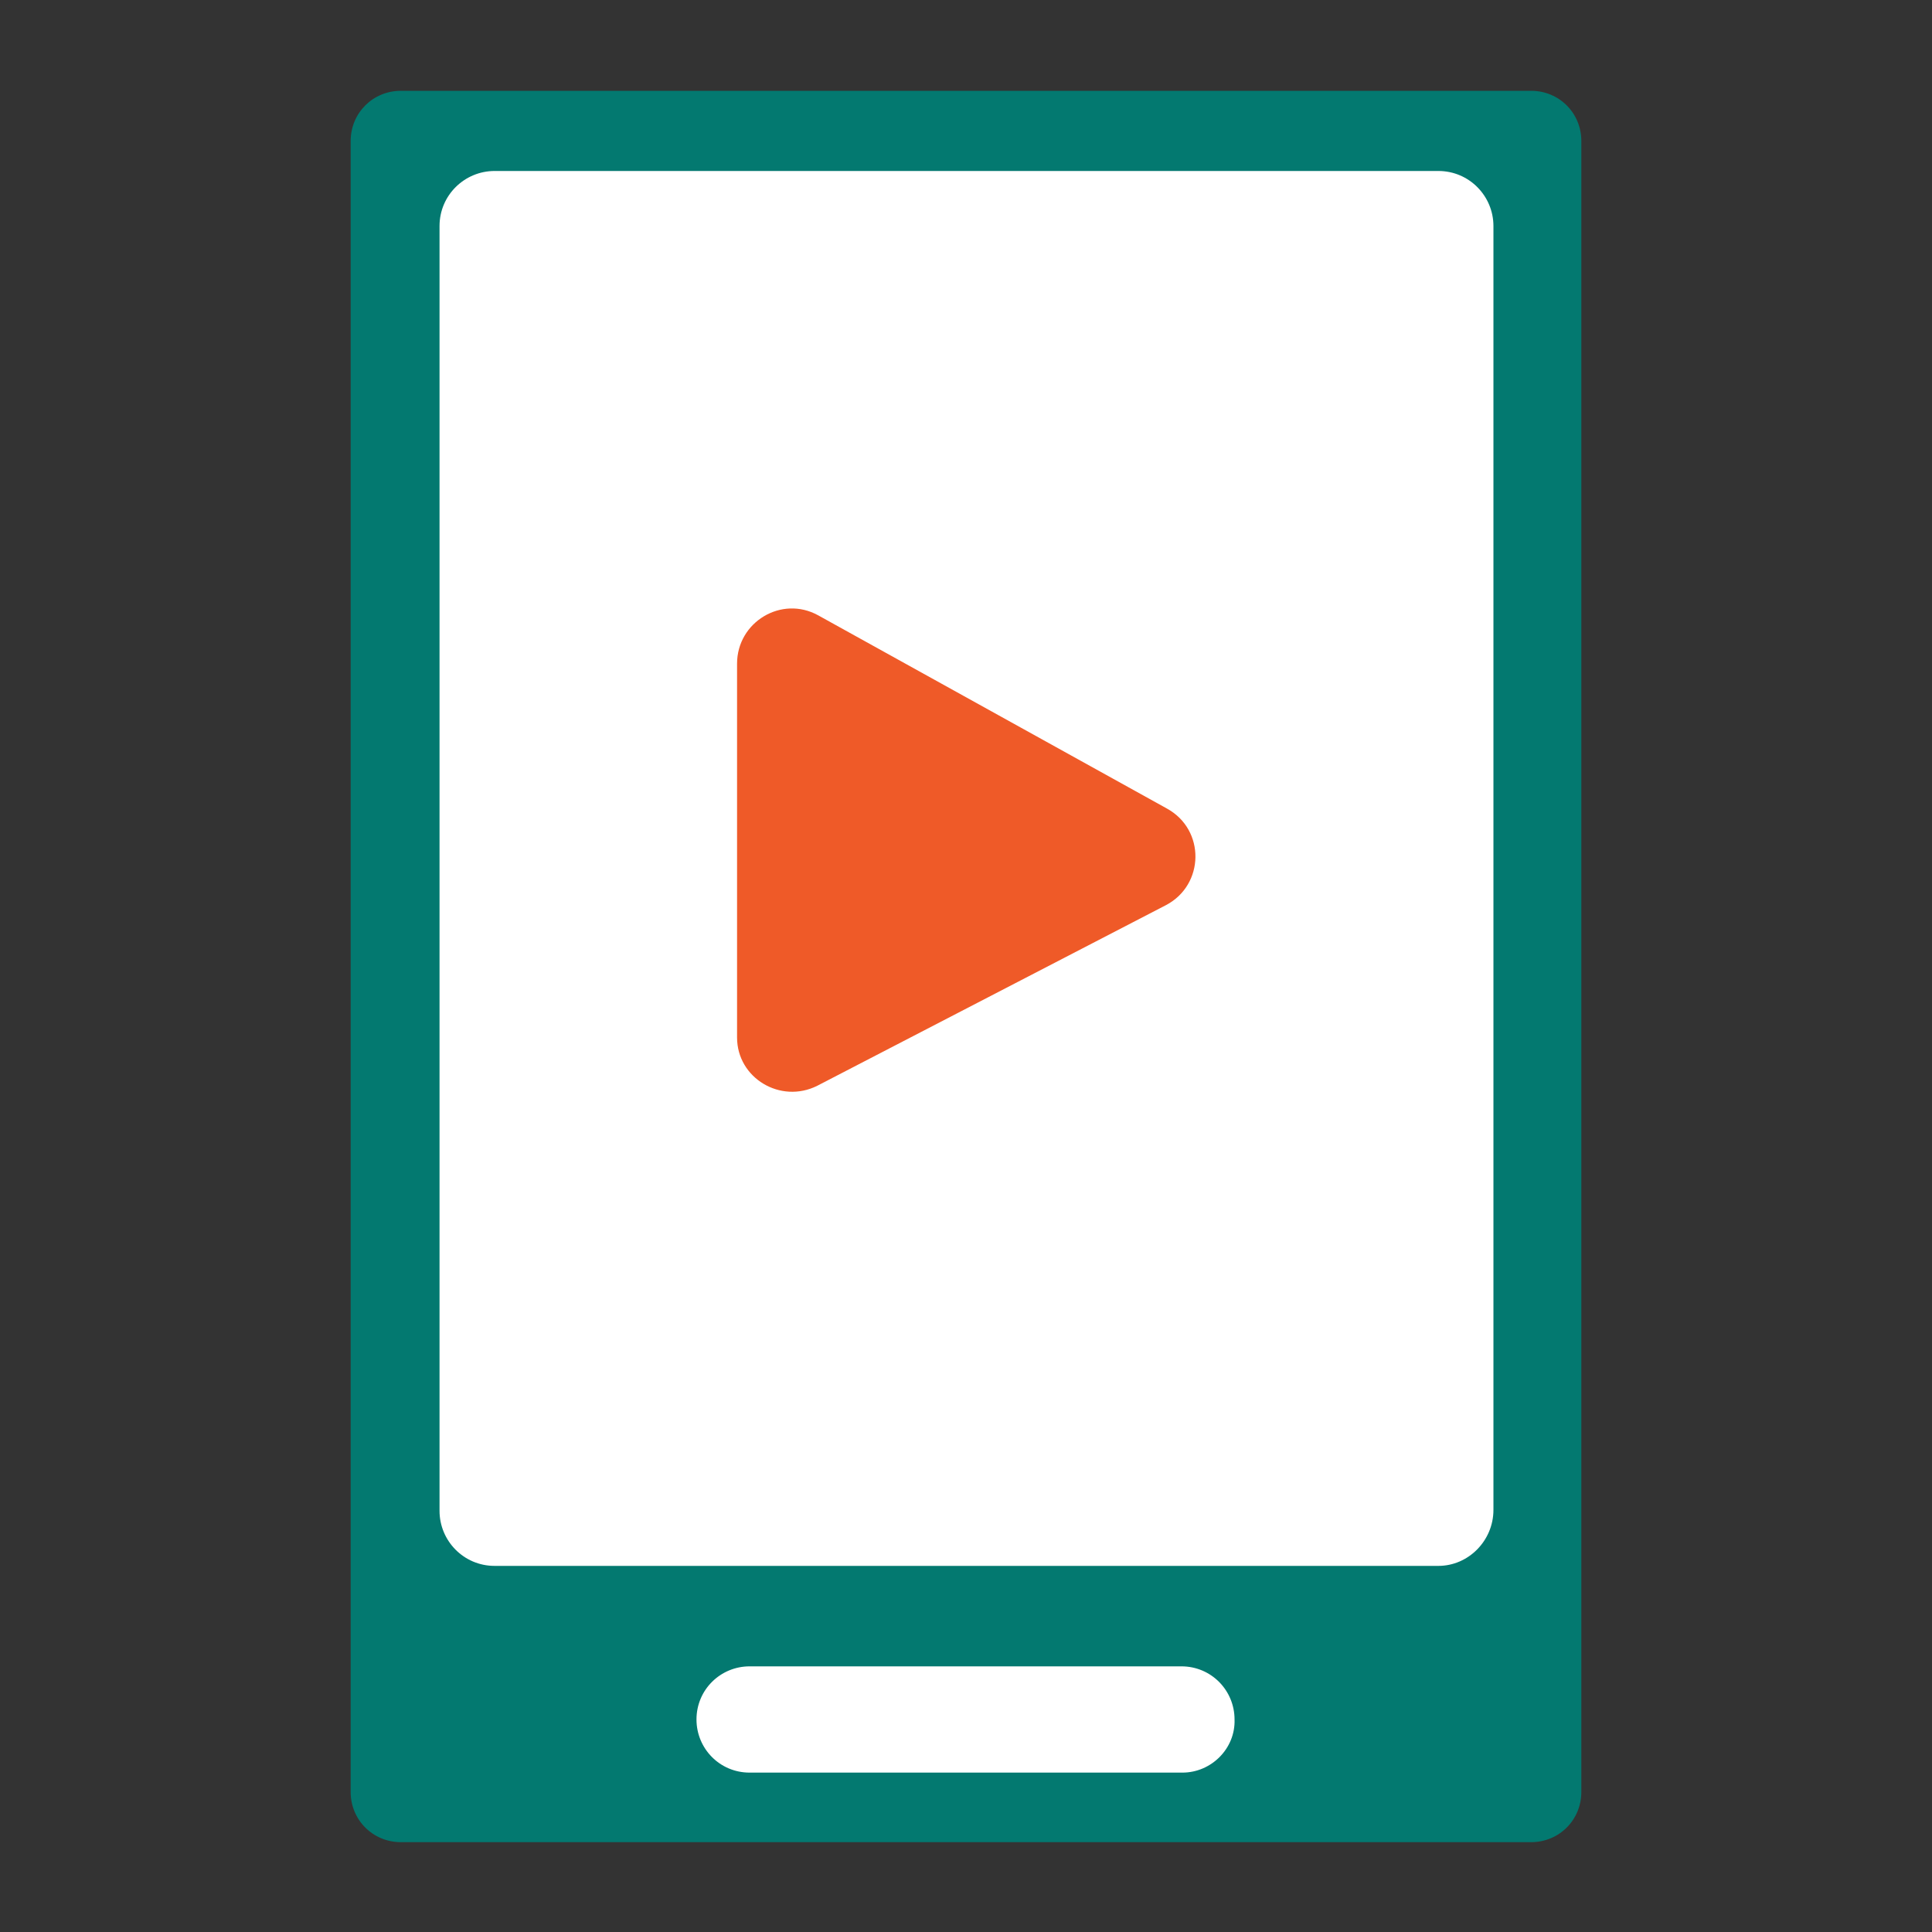
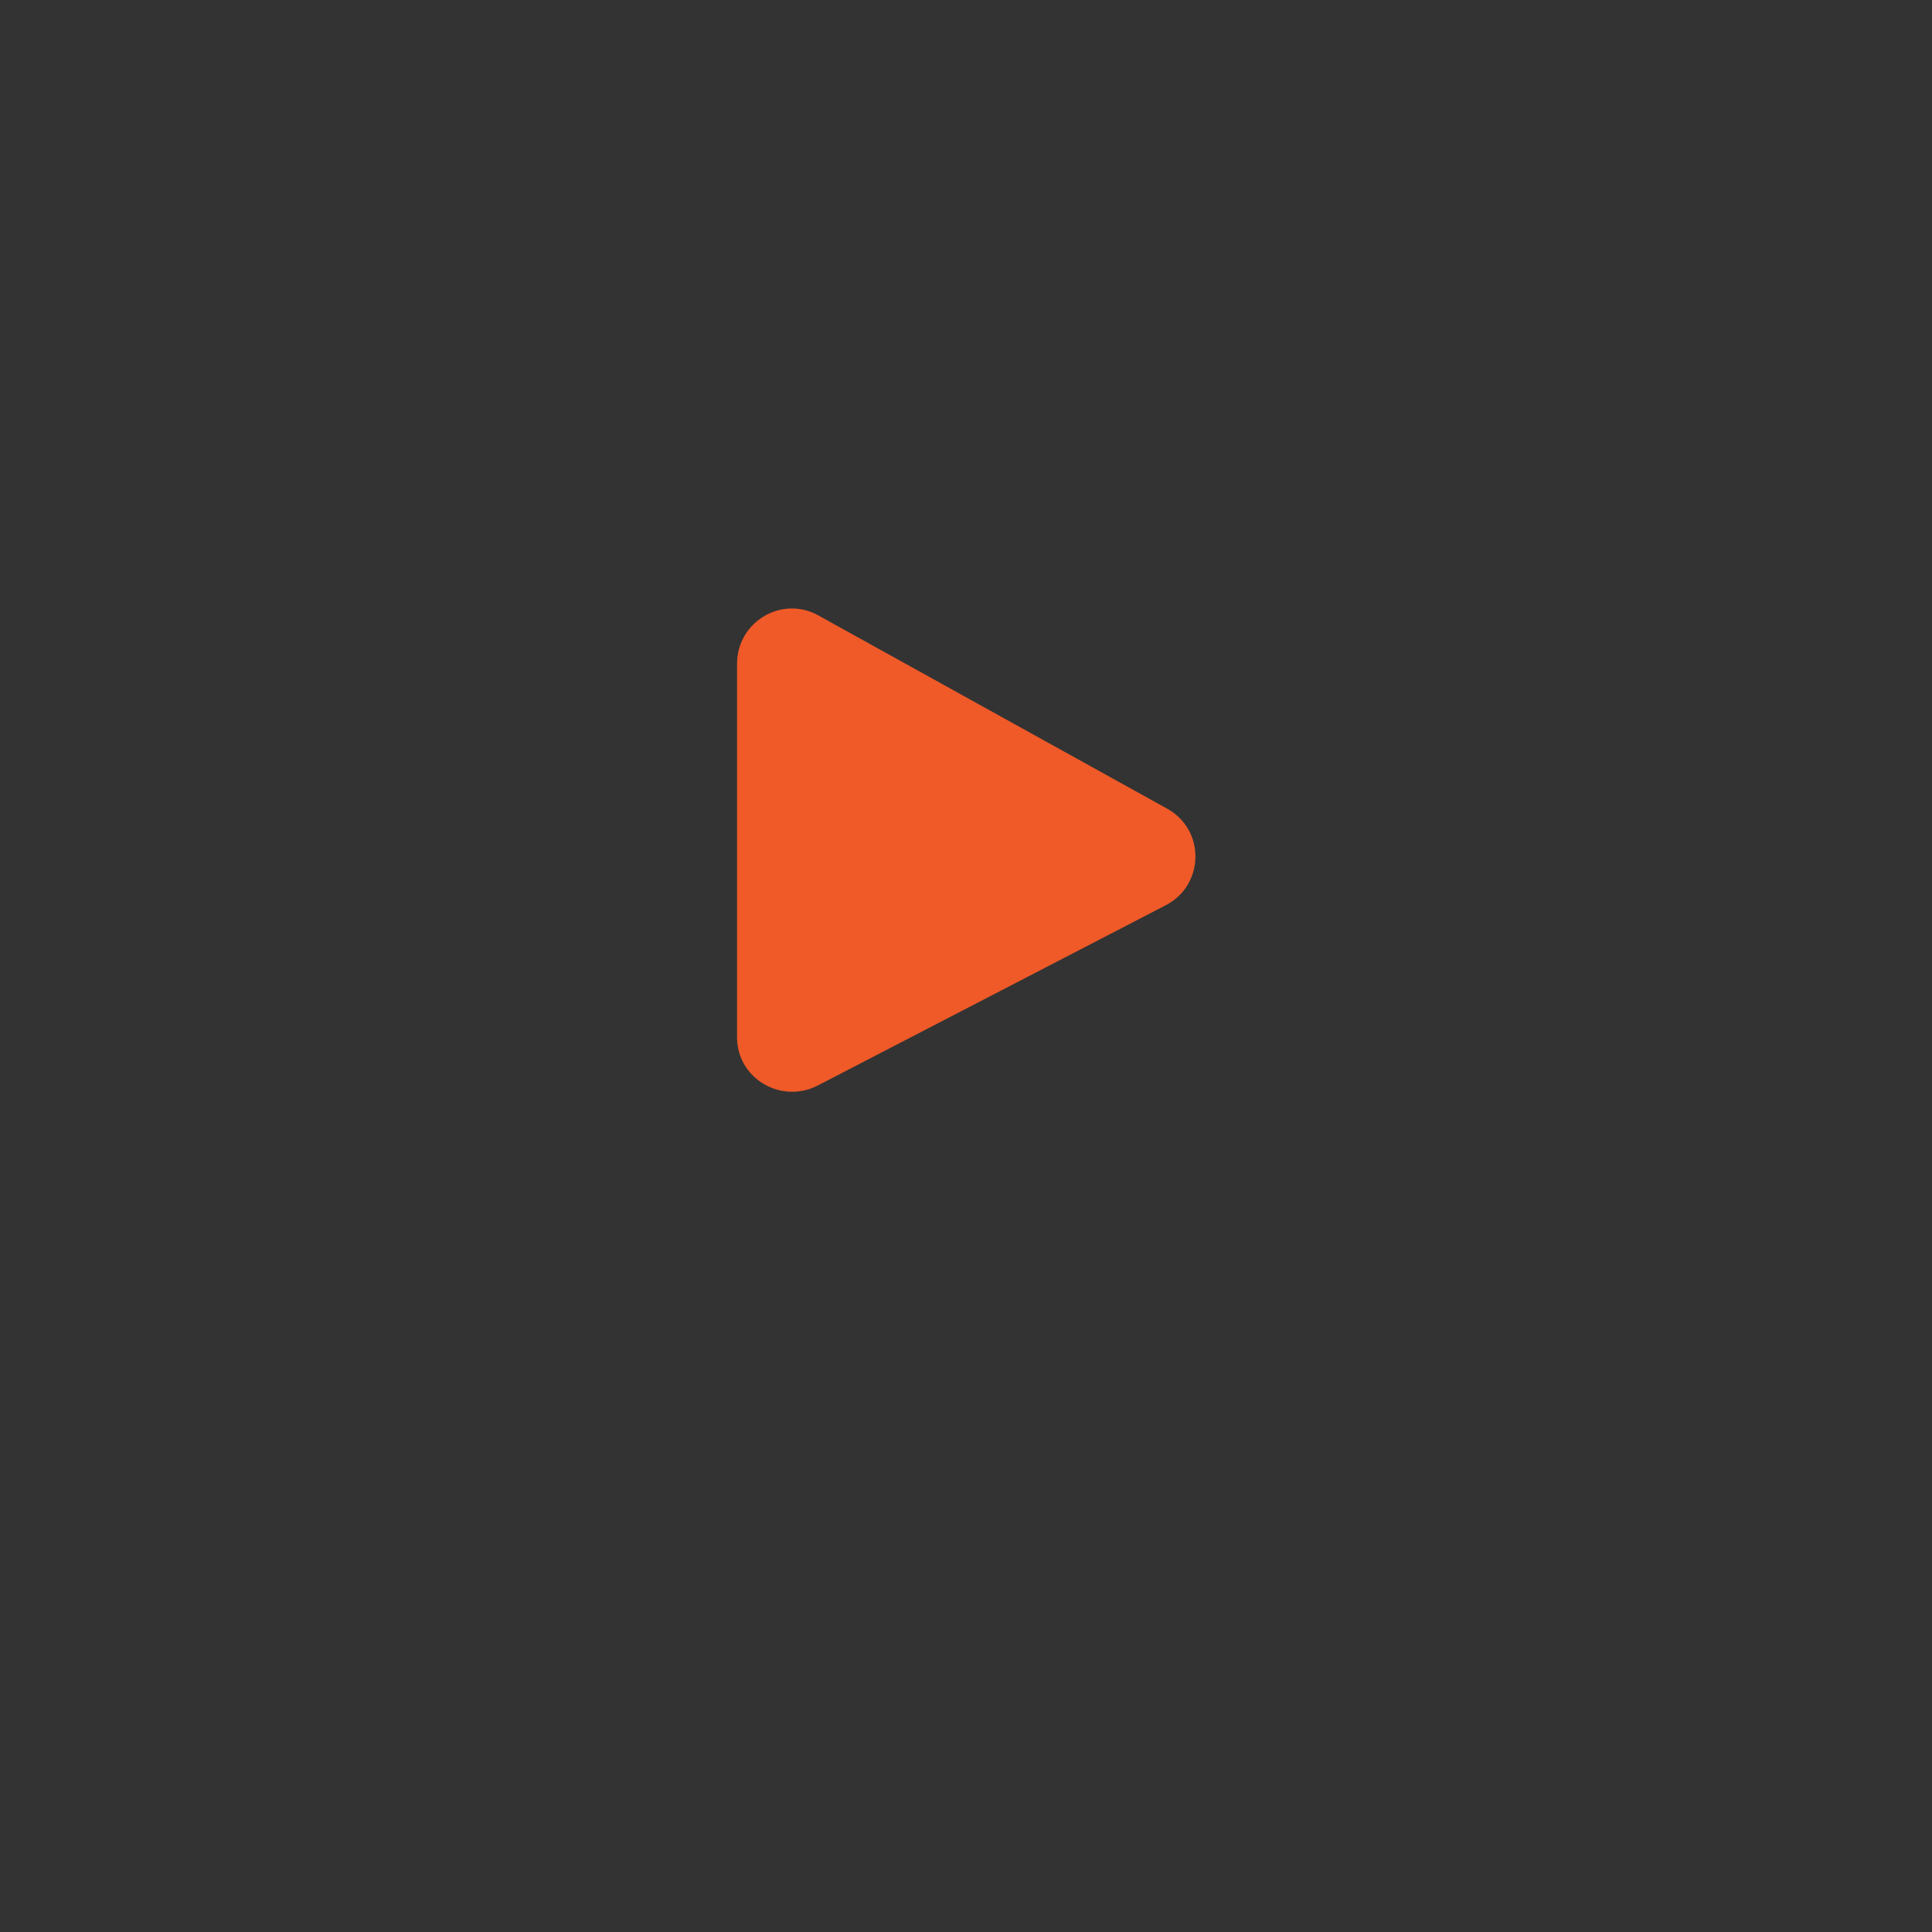
<svg xmlns="http://www.w3.org/2000/svg" version="1.1" id="Layer_1" x="0px" y="0px" viewBox="0 0 200 200" style="enable-background:new 0 0 200 200;" xml:space="preserve">
  <rect x="0" y="0" width="200" height="200" fill="#333333" stroke="none" />
  <style type="text/css">
	.st0{fill-rule:evenodd;clip-rule:evenodd;fill:#EF5A28;}
	.st1{fill-rule:evenodd;clip-rule:evenodd;fill:#037970;}
	.st2{fill:#037970;}
	.st3{fill:#EF5A28;}
	.st4{fill:#FFFFFF;}
	.st5{fill-rule:evenodd;clip-rule:evenodd;fill:#FFFFFF;}
</style>
  <g>
    <g id="XMLID_577_">
-       <path id="XMLID_305_" class="st2" d="M158.5,9.4h-117c-2.9,0-5.2,2.3-5.2,5.2v170.9c0,2.9,2.3,5.2,5.2,5.2h117    c2.9,0,5.2-2.3,5.2-5.2V14.6C163.7,11.7,161.4,9.4,158.5,9.4z" />
-     </g>
+       </g>
    <g id="XMLID_27_">
-       <path id="XMLID_303_" class="st4" d="M122.4,183.5H77.6c-3.1,0-5.5-2.5-5.5-5.5v0c0-3.1,2.5-5.5,5.5-5.5h44.7    c3.1,0,5.5,2.5,5.5,5.5v0C127.9,181,125.4,183.5,122.4,183.5z" />
-     </g>
-     <path class="st4" d="M148.9,162.1H51.2c-3.2,0-5.7-2.6-5.7-5.7v-133c0-3.2,2.6-5.7,5.7-5.7h97.7c3.2,0,5.7,2.6,5.7,5.7v132.9   C154.6,159.5,152,162.1,148.9,162.1z" />
+       </g>
    <path class="st3" d="M84.7,63.7l36.1,20c4,2.2,3.9,7.9-0.1,10l-36.1,18.7c-3.8,1.9-8.3-0.8-8.3-5V68.7   C76.3,64.4,80.9,61.6,84.7,63.7z" />
  </g>
</svg>